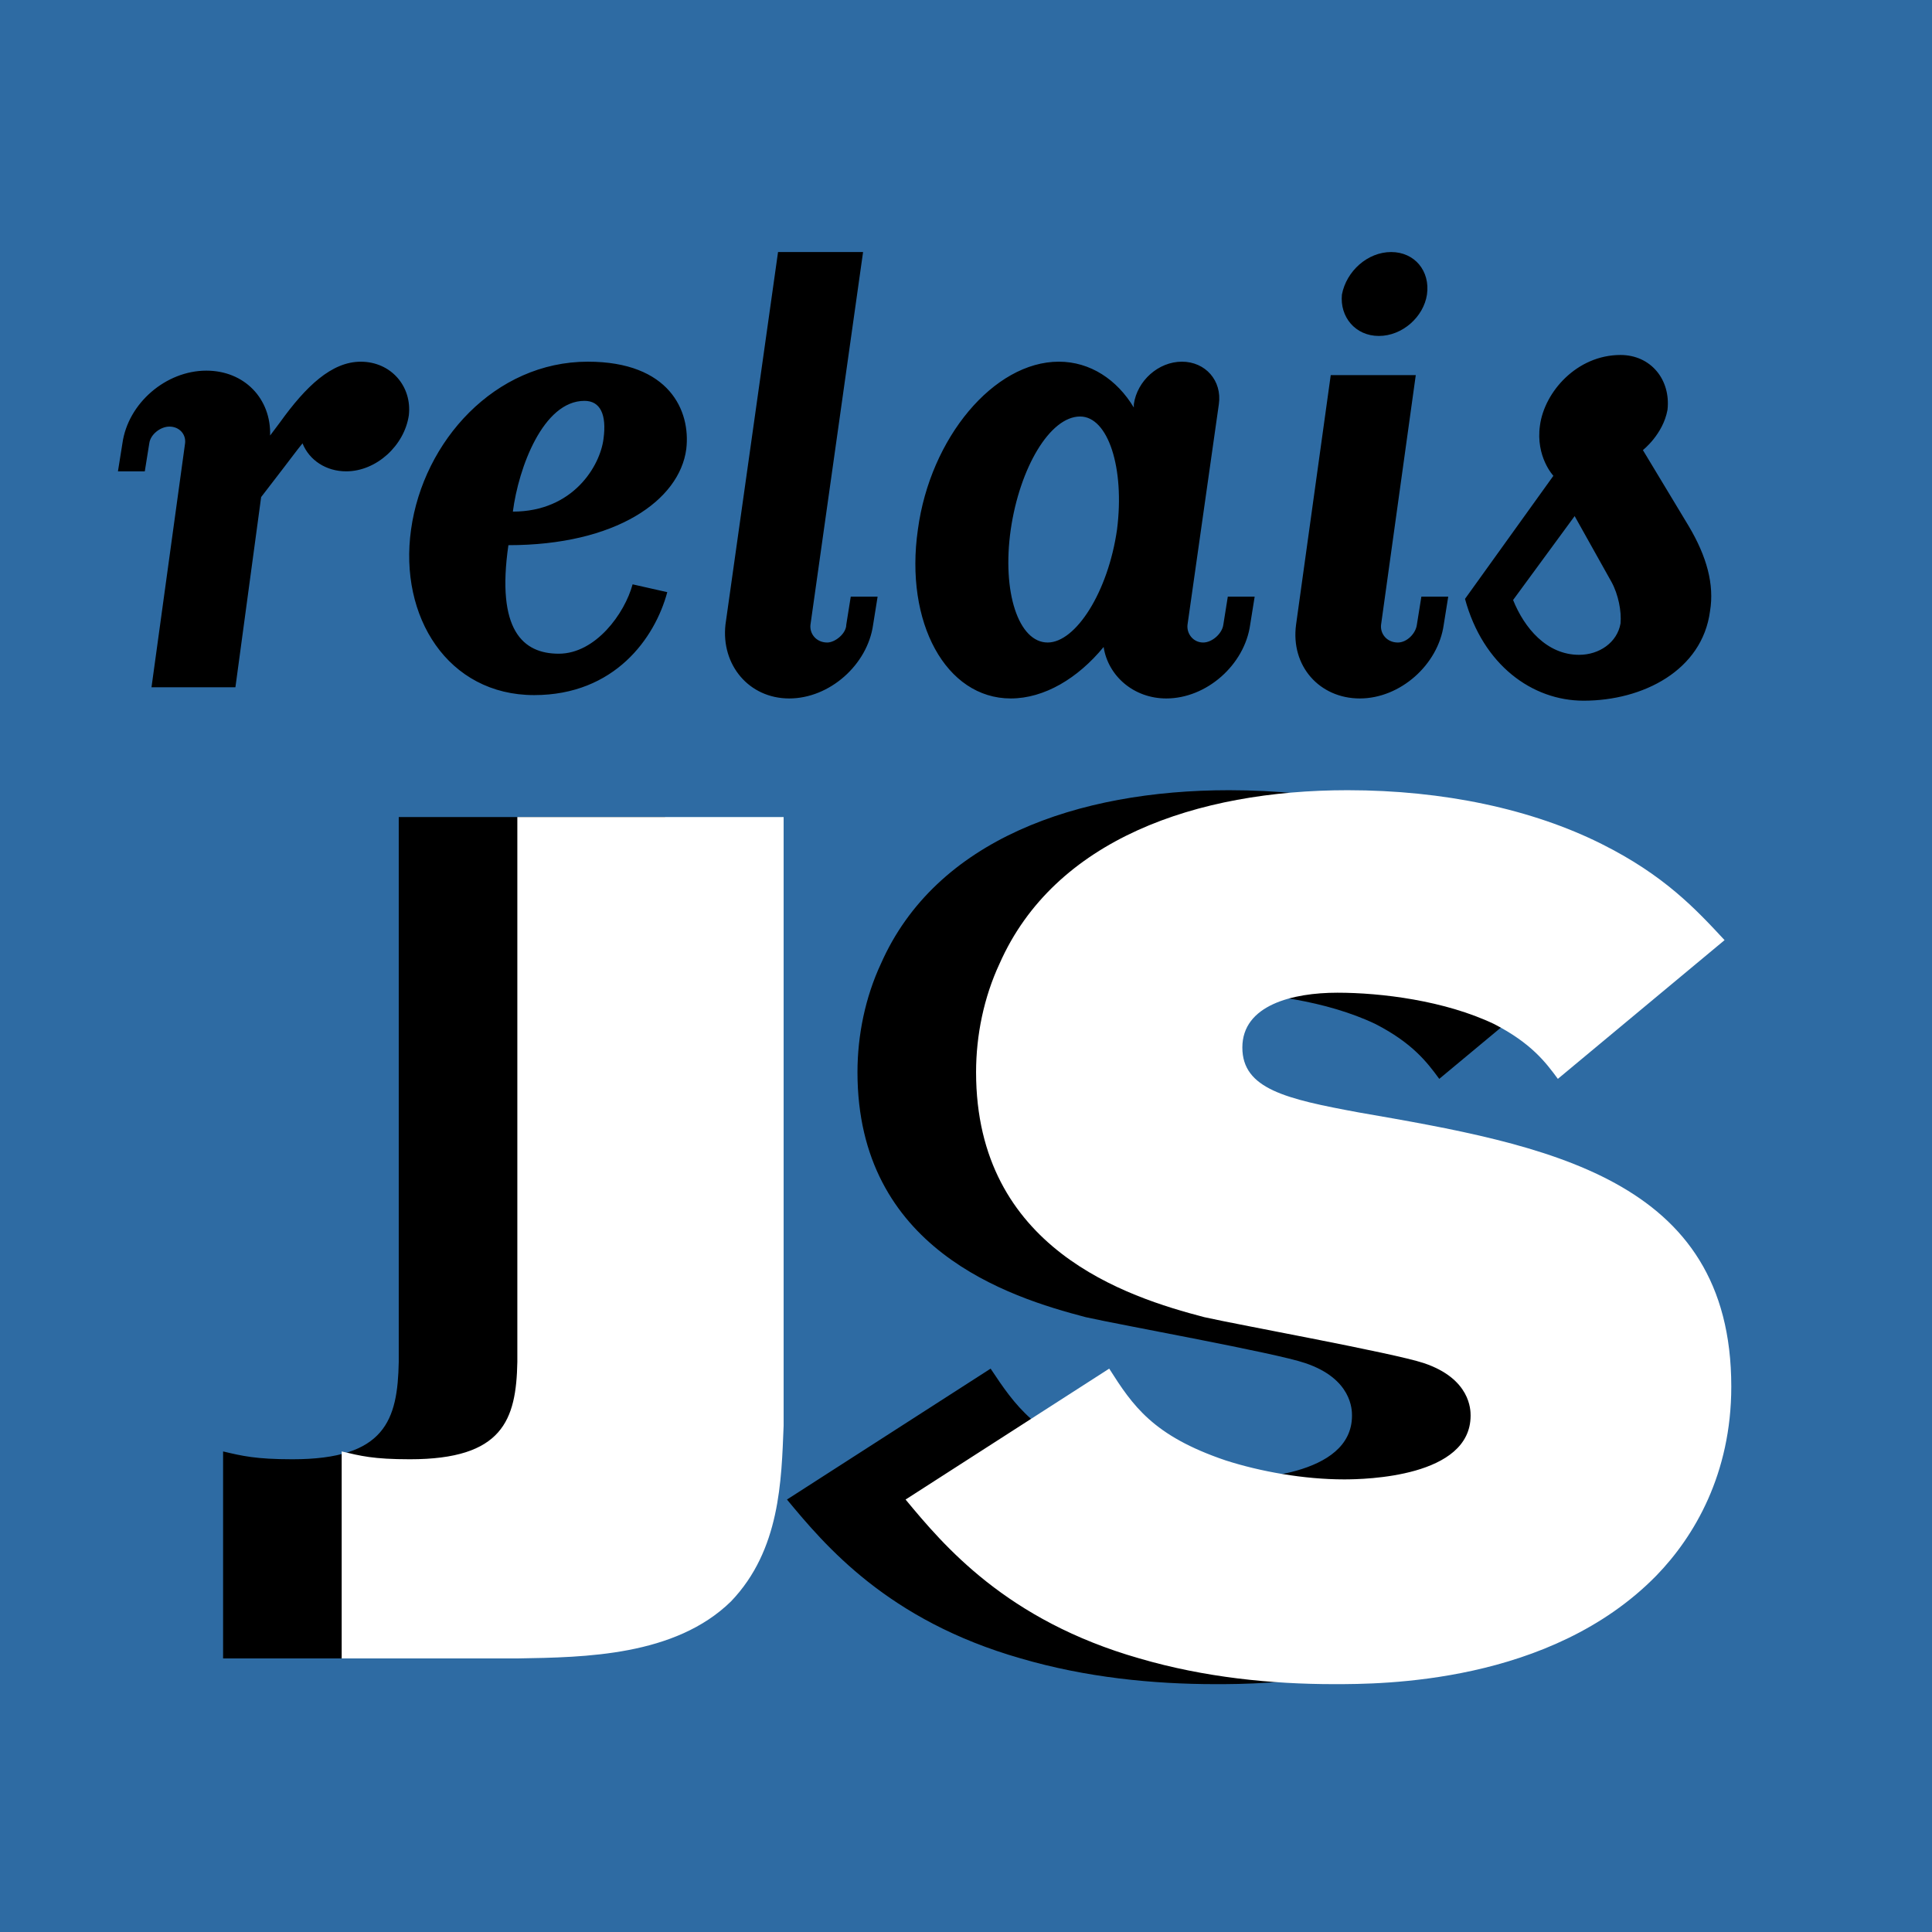
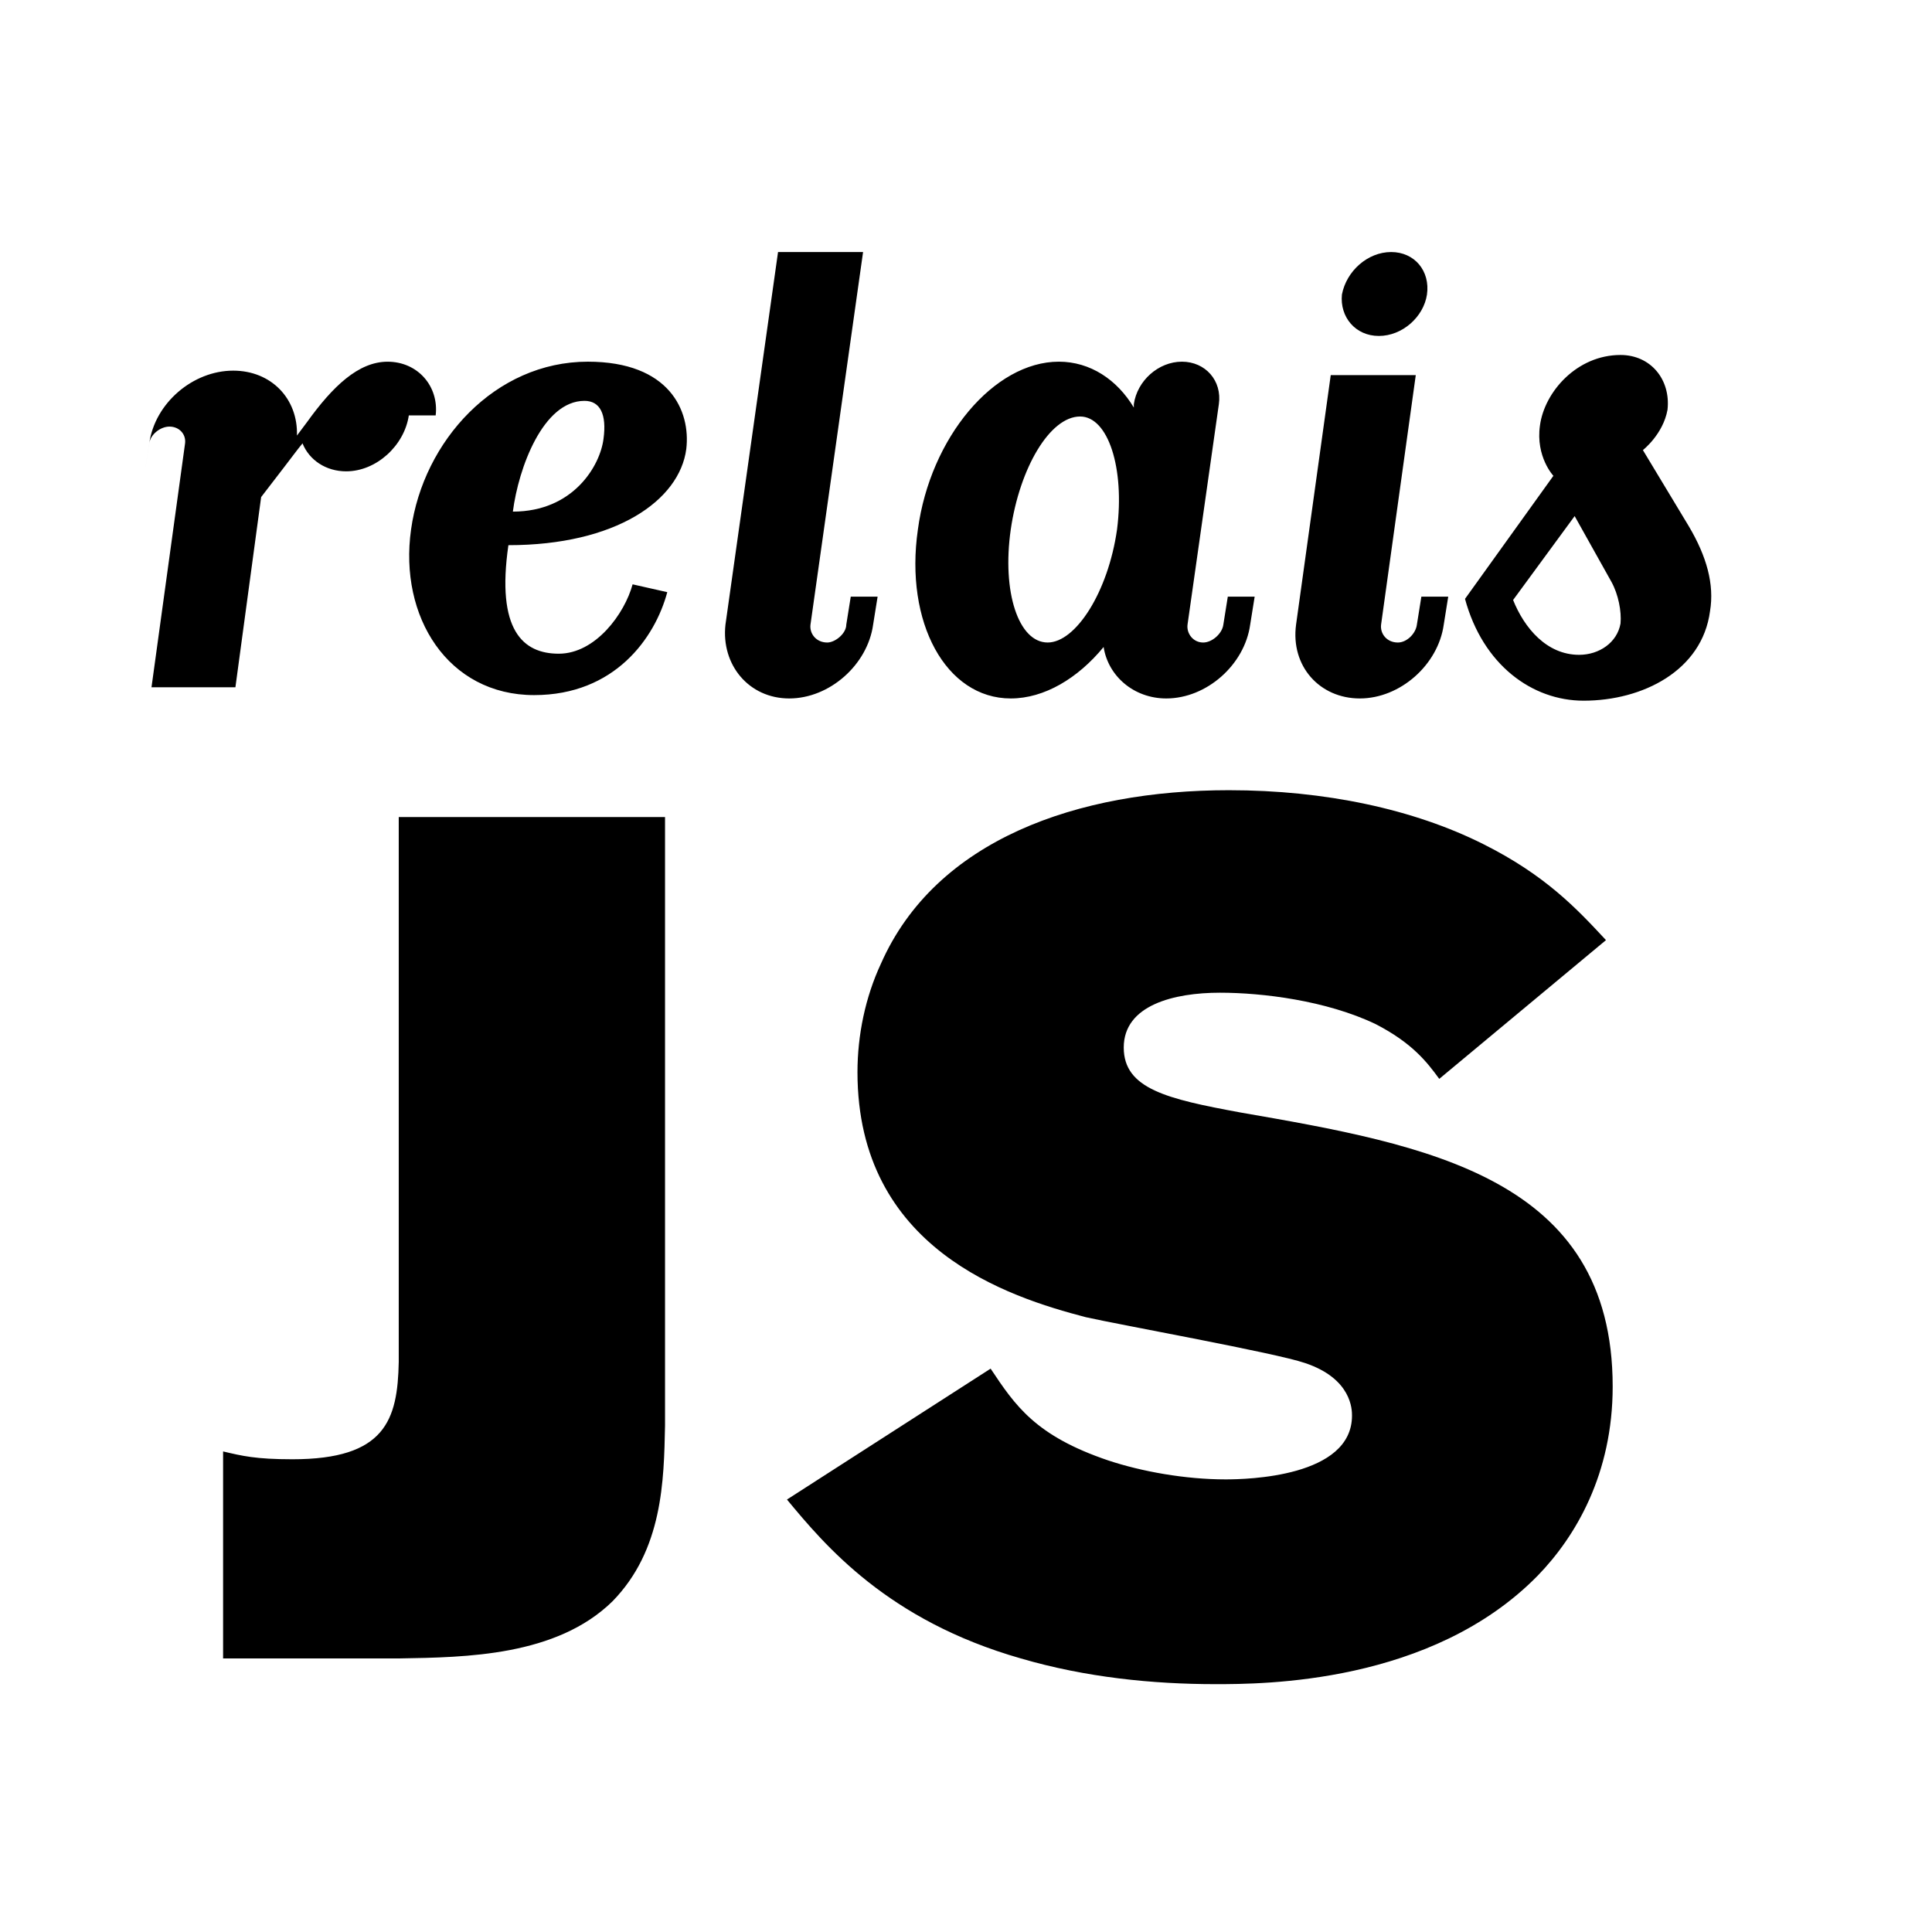
<svg xmlns="http://www.w3.org/2000/svg" width="2500" height="2500" viewBox="0 0 192.756 192.756">
  <g fill-rule="evenodd" clip-rule="evenodd">
-     <path fill="#2e6ba3" d="M0 0h192.756v192.756H0V0z" />
-     <path d="M40.788 41.443c-.446 3.014-3.237 5.582-6.251 5.582-2.009 0-3.684-1.116-4.354-2.791-.558.67-1.116 1.451-1.897 2.456l-2.232 2.903-2.567 18.976h-8.372l3.349-24.334c.112-.893-.558-1.674-1.562-1.674-.893 0-1.897.781-2.009 1.674l-.447 2.791h-2.679l.446-2.791c.558-4.019 4.354-7.256 8.372-7.256 3.795 0 6.474 2.791 6.363 6.475l1.004-1.34c2.567-3.572 5.135-6.027 8.037-6.027 3.013-.002 5.134 2.454 4.799 5.356zM50.723 54.392c-1.228 8.483 1.451 10.828 5.023 10.828 3.684 0 6.586-4.019 7.368-6.921l3.46.781c-1.228 4.577-5.247 10.27-13.284 10.27-8.595 0-13.507-7.814-12.279-16.521 1.228-8.819 8.372-16.744 17.637-16.744 8.149 0 10.27 4.911 9.823 8.707-.669 5.135-7.032 9.6-17.748 9.6zm9.488-10.604c.335-2.456-.335-3.795-1.898-3.795-4.13 0-6.586 6.697-7.144 11.051 6.028-.001 8.707-4.578 9.042-7.256zM78.741 69.685c-4.019 0-6.809-3.349-6.362-7.367l5.246-37.172h8.484l-5.247 37.172c-.111.893.559 1.786 1.674 1.786.782 0 1.898-.893 1.898-1.786l.446-2.791h2.679l-.447 2.791c-.557 4.018-4.353 7.367-8.371 7.367zM120.043 64.104c.893 0 1.898-.893 2.01-1.786l.445-2.791h2.68l-.447 2.791c-.557 4.018-4.354 7.367-8.371 7.367-3.236 0-5.805-2.233-6.252-5.135-2.566 3.125-5.916 5.135-9.264 5.135-6.475 0-10.605-7.591-9.266-16.856 1.228-9.153 7.59-16.744 14.064-16.744 3.127 0 5.805 1.786 7.48 4.576v-.335c.334-2.344 2.455-4.241 4.799-4.241s4.02 1.897 3.684 4.241l-3.125 21.991c-.111.893.559 1.787 1.563 1.787zm-8.596-11.275c.781-6.14-.893-11.274-3.684-11.274-3.014 0-6.027 5.134-6.92 11.274-.895 6.251.781 11.274 3.684 11.274 2.791.001 6.028-5.023 6.92-11.274zM142.369 29.387c-.336 2.233-2.457 4.131-4.801 4.131s-3.906-1.898-3.684-4.131c.447-2.344 2.566-4.241 4.912-4.241 2.345 0 3.907 1.897 3.573 4.241zm-6.699 40.298c-4.018 0-6.92-3.237-6.361-7.367l3.459-24.894h8.484l-3.461 24.894c-.111.893.559 1.786 1.676 1.786.893 0 1.785-.893 1.896-1.786l.447-2.791h2.68l-.447 2.791c-.559 4.018-4.354 7.367-8.373 7.367zM168.488 52.495c1.787 3.014 2.568 5.804 2.121 8.483-.781 5.916-6.697 8.93-12.613 8.93-5.135 0-10.047-3.572-11.832-10.158l8.818-12.279s-1.785-1.898-1.34-5.023c.447-3.349 3.684-7.032 8.037-7.032 3.014 0 5.023 2.456 4.688 5.47-.445 2.456-2.455 4.019-2.455 4.019l4.576 7.59zm-10.939 12.837c2.01 0 3.797-1.228 4.131-3.126.111-1.228-.223-2.902-.893-4.13l-3.684-6.586-6.141 8.372c1.118 2.79 3.35 5.47 6.587 5.47z" />
-     <path d="M49.16 41.443c-.446 3.014-3.349 5.582-6.251 5.582-2.009 0-3.684-1.116-4.354-2.791-.558.67-1.116 1.451-1.897 2.456l-2.232 2.903-2.567 18.976h-8.372l3.349-24.334c.112-.893-.558-1.674-1.562-1.674-1.005 0-1.898.781-2.01 1.674l-.446 2.791h-2.679l.447-2.791c.558-4.019 4.354-7.256 8.372-7.256 3.684 0 6.474 2.791 6.362 6.475l1.005-1.34c2.567-3.572 5.135-6.027 8.037-6.027 3.012-.002 5.133 2.454 4.798 5.356zM59.095 54.392c-1.228 8.483 1.339 10.828 5.023 10.828 3.684 0 6.586-4.019 7.368-6.921l3.46.781c-1.34 4.577-5.247 10.27-13.284 10.27-8.707 0-13.507-7.814-12.279-16.521 1.228-8.819 8.26-16.744 17.525-16.744 8.148 0 10.381 4.911 9.935 8.707-.67 5.135-7.144 9.6-17.748 9.6zm9.488-10.604c.334-2.456-.335-3.795-1.898-3.795-4.13 0-6.586 6.697-7.144 11.051 6.028-.001 8.707-4.578 9.042-7.256zM87.113 69.685c-4.13 0-6.921-3.349-6.362-7.367l5.246-37.172h8.483l-5.246 37.172c-.223.893.558 1.786 1.562 1.786.894 0 1.898-.893 2.01-1.786l.446-2.791h2.679l-.447 2.791c-.557 4.018-4.353 7.367-8.371 7.367zM128.414 64.104c.895 0 1.898-.893 2.01-1.786l.447-2.791h2.566l-.445 2.791c-.447 4.018-4.242 7.367-8.373 7.367-3.236 0-5.691-2.233-6.25-5.135-2.568 3.125-5.805 5.135-9.154 5.135-6.475 0-10.604-7.591-9.266-16.856 1.229-9.153 7.48-16.744 13.955-16.744 3.236 0 5.805 1.786 7.479 4.576l.111-.335c.334-2.344 2.455-4.241 4.801-4.241 2.232 0 3.906 1.897 3.684 4.241l-3.238 21.991c-.001.893.669 1.787 1.673 1.787zm-8.705-11.275c.893-6.14-.781-11.274-3.684-11.274s-6.029 5.134-6.922 11.274c-.781 6.251.893 11.274 3.684 11.274 2.902.001 6.027-5.023 6.922-11.274zM150.74 29.387c-.334 2.233-2.566 4.131-4.799 4.131-2.346 0-4.02-1.898-3.684-4.131.334-2.344 2.566-4.241 4.799-4.241 2.456 0 4.018 1.897 3.684 4.241zm-6.697 40.298c-4.02 0-6.922-3.237-6.363-7.367l3.461-24.894h8.484l-3.461 24.894c-.111.893.559 1.786 1.562 1.786.893 0 1.898-.893 2.01-1.786l.445-2.791h2.68l-.447 2.791c-.557 4.018-4.353 7.367-8.371 7.367zM176.861 52.495c1.674 3.014 2.566 5.804 2.121 8.483-.893 5.916-6.697 8.93-12.727 8.93-5.135 0-9.934-3.572-11.832-10.158l8.818-12.279s-1.674-1.898-1.229-5.023c.447-3.349 3.686-7.032 7.926-7.032 3.014 0 5.135 2.456 4.689 5.47-.336 2.456-2.344 4.019-2.344 4.019l4.578 7.59zm-10.939 12.837c2.01 0 3.795-1.228 4.018-3.126.225-1.228-.111-2.902-.781-4.13l-3.684-6.586-6.139 8.372c1.115 2.79 3.348 5.47 6.586 5.47z" fill="#fff" fill-opacity="0" />
+     <path d="M40.788 41.443c-.446 3.014-3.237 5.582-6.251 5.582-2.009 0-3.684-1.116-4.354-2.791-.558.67-1.116 1.451-1.897 2.456l-2.232 2.903-2.567 18.976h-8.372l3.349-24.334c.112-.893-.558-1.674-1.562-1.674-.893 0-1.897.781-2.009 1.674l-.447 2.791l.446-2.791c.558-4.019 4.354-7.256 8.372-7.256 3.795 0 6.474 2.791 6.363 6.475l1.004-1.34c2.567-3.572 5.135-6.027 8.037-6.027 3.013-.002 5.134 2.454 4.799 5.356zM50.723 54.392c-1.228 8.483 1.451 10.828 5.023 10.828 3.684 0 6.586-4.019 7.368-6.921l3.46.781c-1.228 4.577-5.247 10.27-13.284 10.27-8.595 0-13.507-7.814-12.279-16.521 1.228-8.819 8.372-16.744 17.637-16.744 8.149 0 10.27 4.911 9.823 8.707-.669 5.135-7.032 9.6-17.748 9.6zm9.488-10.604c.335-2.456-.335-3.795-1.898-3.795-4.13 0-6.586 6.697-7.144 11.051 6.028-.001 8.707-4.578 9.042-7.256zM78.741 69.685c-4.019 0-6.809-3.349-6.362-7.367l5.246-37.172h8.484l-5.247 37.172c-.111.893.559 1.786 1.674 1.786.782 0 1.898-.893 1.898-1.786l.446-2.791h2.679l-.447 2.791c-.557 4.018-4.353 7.367-8.371 7.367zM120.043 64.104c.893 0 1.898-.893 2.01-1.786l.445-2.791h2.68l-.447 2.791c-.557 4.018-4.354 7.367-8.371 7.367-3.236 0-5.805-2.233-6.252-5.135-2.566 3.125-5.916 5.135-9.264 5.135-6.475 0-10.605-7.591-9.266-16.856 1.228-9.153 7.59-16.744 14.064-16.744 3.127 0 5.805 1.786 7.48 4.576v-.335c.334-2.344 2.455-4.241 4.799-4.241s4.02 1.897 3.684 4.241l-3.125 21.991c-.111.893.559 1.787 1.563 1.787zm-8.596-11.275c.781-6.14-.893-11.274-3.684-11.274-3.014 0-6.027 5.134-6.92 11.274-.895 6.251.781 11.274 3.684 11.274 2.791.001 6.028-5.023 6.92-11.274zM142.369 29.387c-.336 2.233-2.457 4.131-4.801 4.131s-3.906-1.898-3.684-4.131c.447-2.344 2.566-4.241 4.912-4.241 2.345 0 3.907 1.897 3.573 4.241zm-6.699 40.298c-4.018 0-6.92-3.237-6.361-7.367l3.459-24.894h8.484l-3.461 24.894c-.111.893.559 1.786 1.676 1.786.893 0 1.785-.893 1.896-1.786l.447-2.791h2.68l-.447 2.791c-.559 4.018-4.354 7.367-8.373 7.367zM168.488 52.495c1.787 3.014 2.568 5.804 2.121 8.483-.781 5.916-6.697 8.93-12.613 8.93-5.135 0-10.047-3.572-11.832-10.158l8.818-12.279s-1.785-1.898-1.34-5.023c.447-3.349 3.684-7.032 8.037-7.032 3.014 0 5.023 2.456 4.688 5.47-.445 2.456-2.455 4.019-2.455 4.019l4.576 7.59zm-10.939 12.837c2.01 0 3.797-1.228 4.131-3.126.111-1.228-.223-2.902-.893-4.13l-3.684-6.586-6.141 8.372c1.118 2.79 3.35 5.47 6.587 5.47z" />
    <path d="M39.783 81.517H66.35v60.725c-.111 5.469-.223 12.391-5.246 17.525-5.582 5.471-14.623 5.582-21.209 5.693H22.258v-20.65c1.898.445 3.237.781 6.921.781 9.265 0 10.493-3.908 10.604-9.713V81.517zM98.834 136.549c2.455 3.684 4.465 6.697 11.721 9.154 3.35 1.115 7.703 1.896 11.721 1.896 2.121 0 12.613-.223 12.613-6.361 0-.559 0-3.684-4.688-5.248-2.902-1.004-18.418-3.795-21.879-4.576-7.703-2.01-22.772-6.809-22.772-24.445 0-3.684.781-7.48 2.344-10.828 5.47-12.391 19.646-17.302 34.717-17.302 9.6 0 18.418 1.897 25.338 5.358 6.252 3.125 9.377 6.474 12.279 9.6l-16.633 13.842c-1.227-1.676-2.678-3.572-6.361-5.471-4.912-2.344-11.275-3.125-15.518-3.125-4.576 0-9.6 1.229-9.6 5.469 0 4.131 4.354 5.135 11.609 6.475 18.643 3.238 37.172 6.475 37.172 27.35 0 8.707-3.684 14.957-7.479 18.865-10.605 10.826-27.461 10.826-32.148 10.826-6.252 0-12.949-.67-19.424-2.566-13.284-3.795-19.535-11.275-23.33-15.852l20.318-13.061z" />
-     <path d="M51.616 81.517h26.567v60.725c-.223 5.469-.334 12.391-5.246 17.525-5.582 5.471-14.624 5.582-21.209 5.693H34.09v-20.65c1.897.445 3.125.781 6.809.781 9.265 0 10.605-3.908 10.716-9.713V81.517h.001zM110.666 136.549c2.344 3.684 4.354 6.697 11.609 9.154 3.461 1.115 7.814 1.896 11.832 1.896 2.121 0 12.615-.223 12.615-6.361 0-.559 0-3.684-4.689-5.248-3.014-1.004-18.418-3.795-21.879-4.576-7.701-2.01-22.771-6.809-22.771-24.445 0-3.684.781-7.48 2.344-10.828 5.471-12.391 19.646-17.302 34.717-17.302 9.6 0 18.418 1.897 25.338 5.358 6.252 3.125 9.377 6.474 12.279 9.6l-16.633 13.842c-1.227-1.676-2.678-3.572-6.361-5.471-4.912-2.344-11.275-3.125-15.629-3.125-4.465 0-9.488 1.229-9.488 5.469 0 4.131 4.354 5.135 11.609 6.475 18.643 3.238 37.172 6.475 37.172 27.35 0 8.707-3.684 14.957-7.479 18.865-10.605 10.826-27.461 10.826-32.148 10.826-6.252 0-12.949-.67-19.424-2.566-13.283-3.795-19.534-11.275-23.33-15.852l20.316-13.061z" fill="#fff" />
  </g>
</svg>